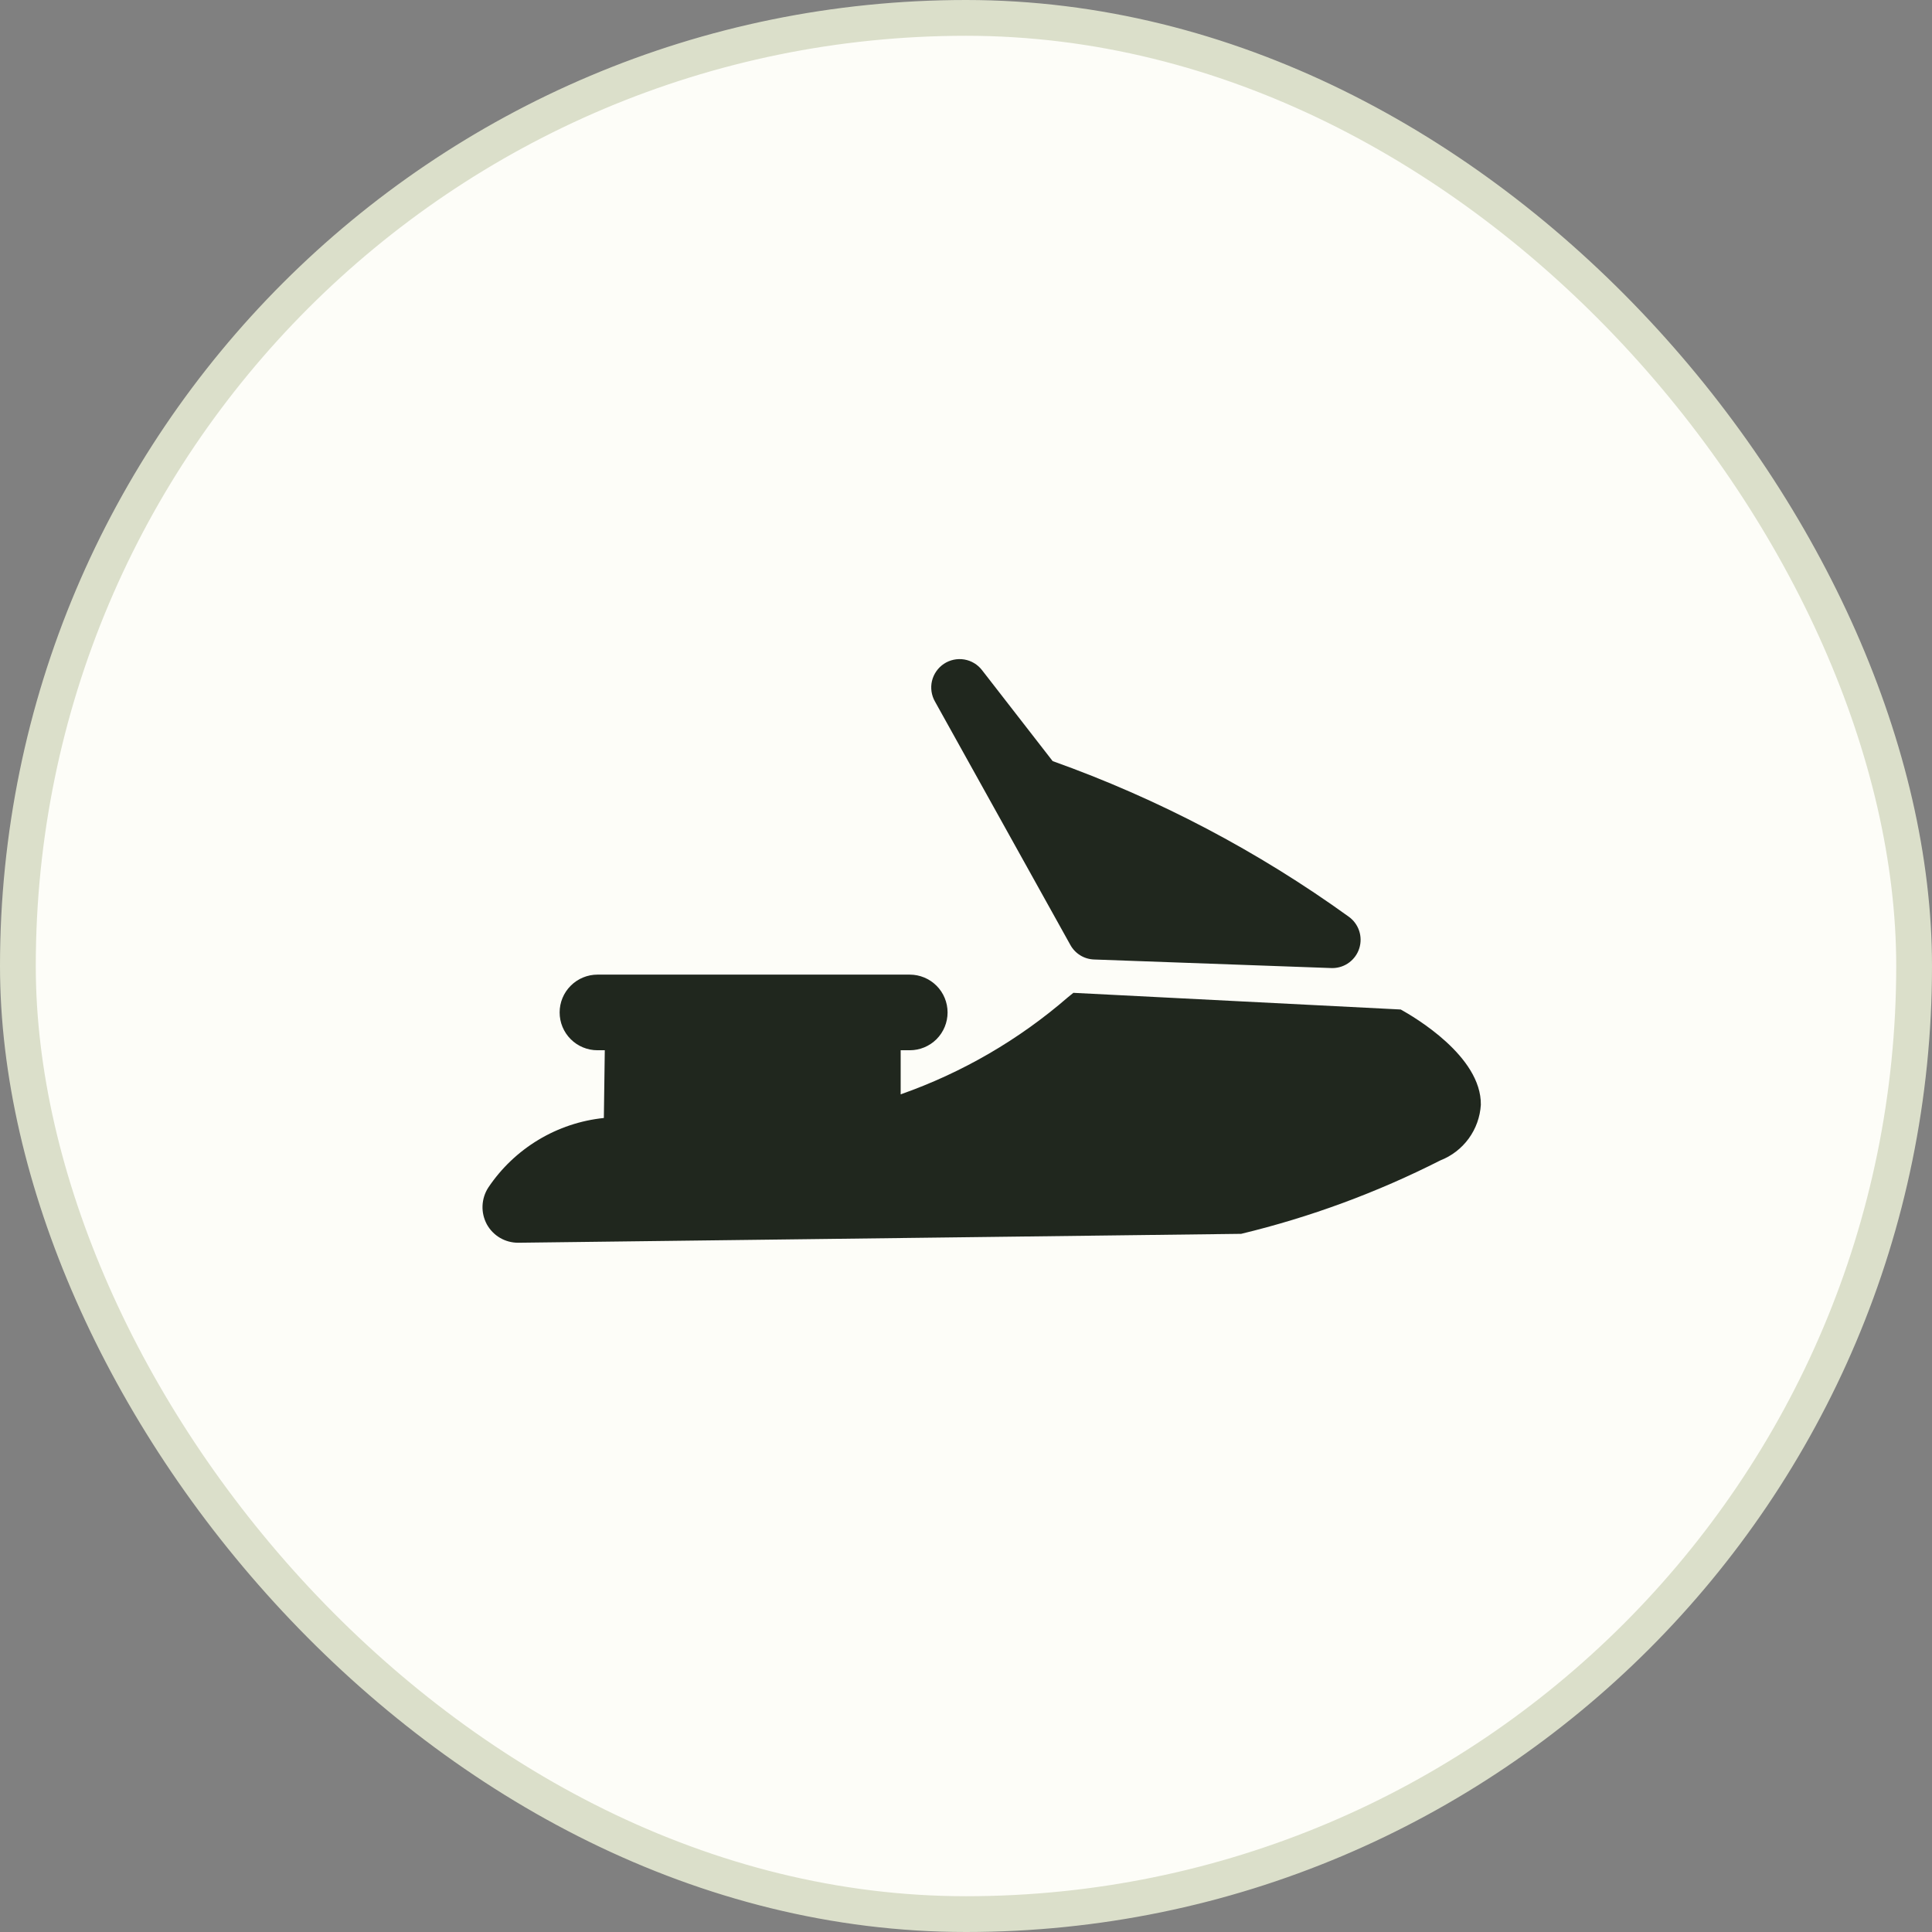
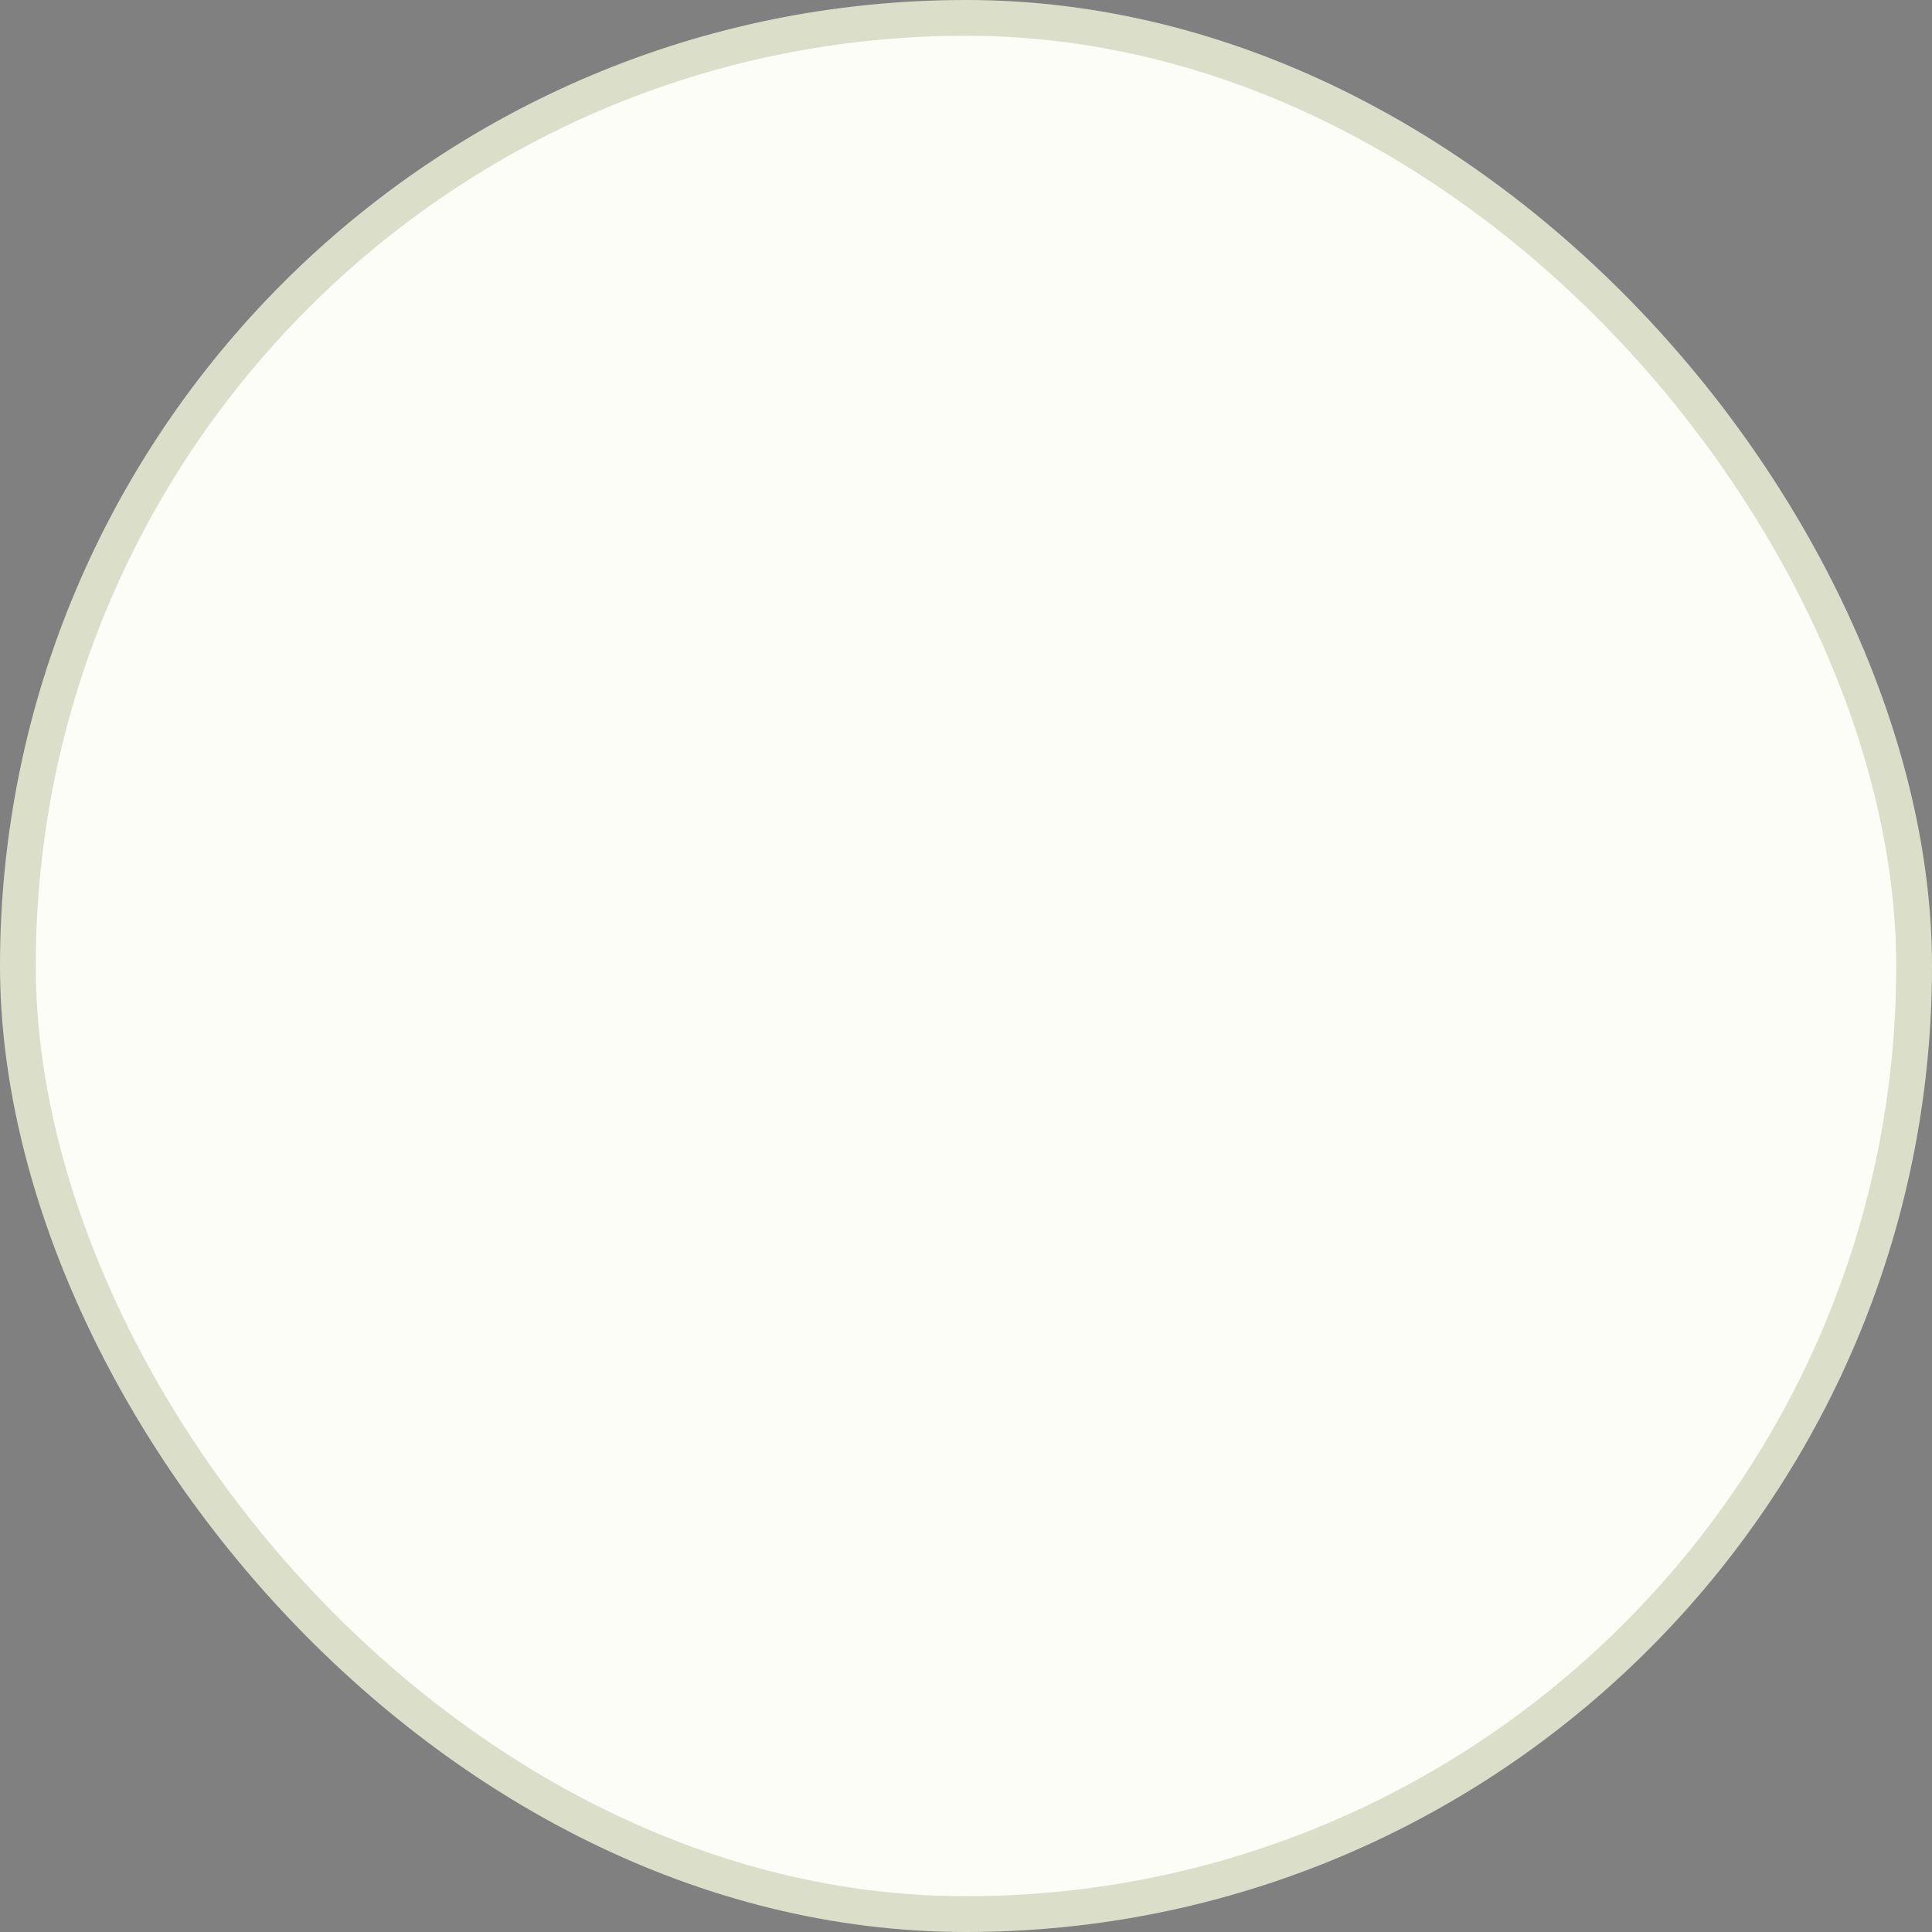
<svg xmlns="http://www.w3.org/2000/svg" width="54" height="54" viewBox="0 0 54 54" fill="none">
  <rect x="0" y="0" width="54" height="54" fill="#808080" stroke="none" />
  <g clip-path="url(#clip0_1204_6638)">
    <rect x="0.5" y="0.5" width="53" height="53" rx="26.5" fill="#FDFDF8" stroke="#DBDFCA" />
-     <path d="M29.915 26.408C29.98 26.528 30.076 26.629 30.192 26.701C30.308 26.773 30.441 26.813 30.578 26.818L37.224 27.058H37.252C37.419 27.055 37.58 27 37.713 26.9C37.846 26.8 37.945 26.66 37.994 26.501C38.043 26.342 38.041 26.171 37.988 26.014C37.935 25.856 37.833 25.719 37.698 25.622C35.158 23.79 32.372 22.325 29.422 21.273L27.452 18.736C27.33 18.575 27.152 18.467 26.953 18.433C26.755 18.4 26.55 18.443 26.383 18.554C26.215 18.666 26.096 18.837 26.049 19.033C26.003 19.229 26.034 19.436 26.134 19.61L29.915 26.408Z" fill="#20271E" />
-     <path d="M39.151 28.216L30.001 27.75L29.847 27.875C28.474 29.065 26.888 29.985 25.174 30.587V29.355H25.428C25.709 29.355 25.977 29.244 26.176 29.046C26.374 28.847 26.485 28.579 26.485 28.298C26.485 28.018 26.374 27.749 26.176 27.551C25.977 27.353 25.709 27.241 25.428 27.241H16.699C16.419 27.241 16.15 27.353 15.952 27.551C15.753 27.749 15.642 28.018 15.642 28.298C15.642 28.579 15.753 28.847 15.952 29.046C16.15 29.244 16.419 29.355 16.699 29.355H16.904L16.878 31.248C16.23 31.315 15.605 31.524 15.047 31.86C14.489 32.196 14.012 32.65 13.649 33.191C13.55 33.343 13.495 33.518 13.487 33.699C13.479 33.879 13.521 34.058 13.606 34.218C13.692 34.375 13.819 34.506 13.973 34.597C14.127 34.688 14.303 34.735 14.482 34.735L34.691 34.486C36.62 34.021 38.488 33.332 40.257 32.434C40.575 32.31 40.85 32.098 41.051 31.823C41.252 31.547 41.369 31.22 41.39 30.88C41.409 29.521 39.523 28.423 39.151 28.216Z" fill="#20271E" />
  </g>
  <defs>
    <clipPath id="clip0_1204_6638">
      <rect width="54" height="54" fill="white" />
    </clipPath>
  </defs>
</svg>